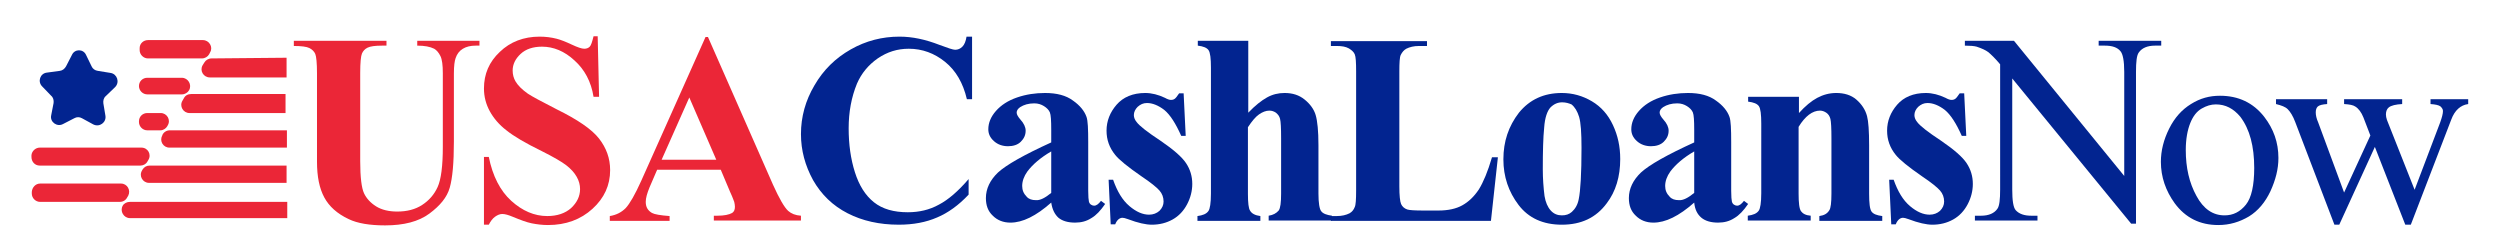
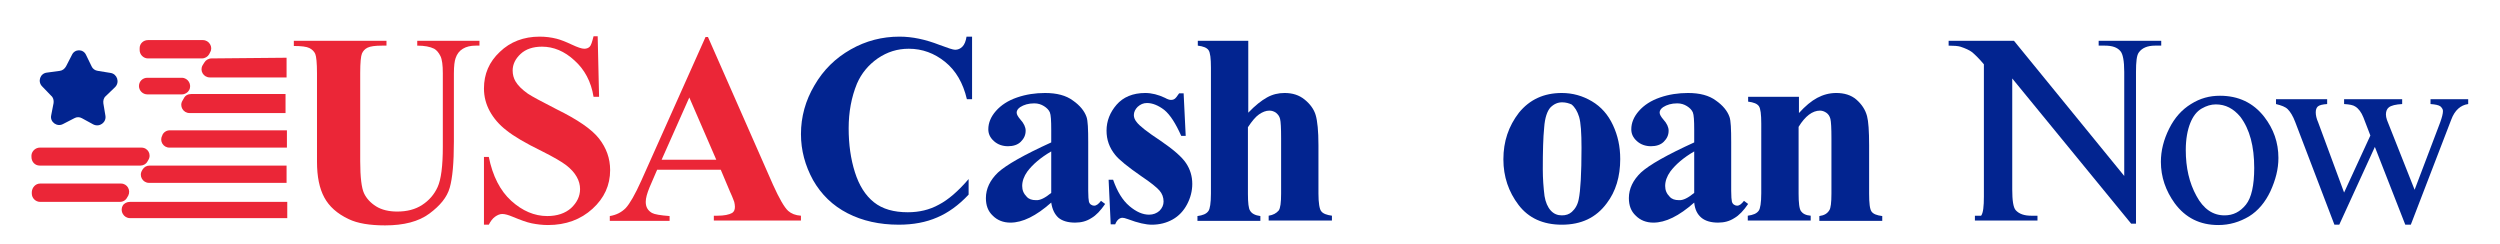
<svg xmlns="http://www.w3.org/2000/svg" version="1.1" id="Layer_1" x="0px" y="0px" viewBox="0 0 723.2 70.7" style="enable-background:new 0 0 723.2 70.7;" xml:space="preserve">
  <style type="text/css">
	.st0{fill:#EB2637;}
	.st1{fill:#022490;}
</style>
  <g>
    <g>
      <path class="st0" d="M84.9,11.8h26.9v1.4h-1.3c-2,0-3.4,0.2-4.2,0.6c-0.8,0.4-1.3,1-1.6,1.7c-0.3,0.7-0.5,2.6-0.5,5.6v25.5    c0,4.7,0.4,7.8,1.1,9.3c0.7,1.5,1.9,2.8,3.5,3.8c1.6,1,3.7,1.5,6.1,1.5c2.8,0,5.2-0.6,7.2-1.9c2-1.3,3.5-3,4.5-5.2    c1-2.2,1.5-6.1,1.5-11.6V21.2c0-2.3-0.2-4-0.7-5c-0.5-1-1.1-1.7-1.8-2.1c-1.2-0.6-2.8-0.9-4.9-0.9v-1.4h18v1.4h-1.1    c-1.5,0-2.7,0.3-3.7,0.9c-1,0.6-1.7,1.5-2.1,2.7c-0.3,0.8-0.5,2.3-0.5,4.4V41c0,6.1-0.4,10.5-1.2,13.3s-2.8,5.2-5.9,7.5    c-3.1,2.3-7.4,3.4-12.8,3.4c-4.5,0-8-0.6-10.5-1.8c-3.4-1.6-5.7-3.7-7.1-6.3c-1.4-2.6-2.1-6-2.1-10.3V21.2c0-3-0.2-4.9-0.5-5.6    c-0.3-0.7-0.9-1.3-1.7-1.7c-0.8-0.4-2.3-0.6-4.5-0.6V11.8z" />
      <path class="st0" d="M172.9,10.6l0.4,17.4h-1.6c-0.7-4.4-2.6-7.9-5.5-10.5c-2.9-2.7-6.1-4-9.4-4c-2.6,0-4.7,0.7-6.2,2.1    c-1.5,1.4-2.3,3-2.3,4.8c0,1.2,0.3,2.2,0.8,3.1c0.7,1.2,1.9,2.4,3.6,3.6c1.2,0.8,4,2.3,8.3,4.5c6.1,3,10.2,5.8,12.3,8.5    c2.1,2.7,3.2,5.7,3.2,9.1c0,4.4-1.7,8.1-5.1,11.2c-3.4,3.1-7.7,4.7-12.9,4.7c-1.6,0-3.2-0.2-4.7-0.5c-1.5-0.3-3.3-1-5.5-1.9    c-1.2-0.5-2.2-0.8-3-0.8c-0.7,0-1.4,0.3-2.1,0.8c-0.7,0.5-1.3,1.3-1.8,2.3H140V45.4h1.4c1.1,5.5,3.3,9.8,6.5,12.7    c3.2,2.9,6.7,4.4,10.4,4.4c2.9,0,5.2-0.8,6.9-2.3c1.7-1.6,2.6-3.4,2.6-5.5c0-1.2-0.3-2.4-1-3.6c-0.7-1.2-1.6-2.2-3-3.3    c-1.3-1-3.7-2.4-7.1-4.1c-4.7-2.3-8.1-4.3-10.2-6c-2.1-1.6-3.7-3.5-4.8-5.5S140,28,140,25.6c0-4.2,1.5-7.7,4.6-10.6    c3-2.9,6.9-4.4,11.5-4.4c1.7,0,3.3,0.2,4.9,0.6c1.2,0.3,2.7,0.9,4.4,1.7c1.7,0.8,2.9,1.2,3.6,1.2c0.7,0,1.2-0.2,1.6-0.6    c0.4-0.4,0.7-1.4,1.1-3H172.9z" />
      <path class="st0" d="M208.5,49.1h-18.4l-2.2,5.1c-0.7,1.7-1.1,3.1-1.1,4.2c0,1.5,0.6,2.5,1.8,3.2c0.7,0.4,2.4,0.7,5.1,0.9v1.4    h-17.3v-1.4c1.9-0.3,3.4-1.1,4.6-2.3c1.2-1.3,2.7-3.9,4.5-7.9l18.6-41.6h0.7l18.8,42.7c1.8,4,3.3,6.6,4.4,7.6    c0.9,0.8,2.1,1.3,3.7,1.4v1.4h-25.2v-1.4h1c2,0,3.4-0.3,4.3-0.8c0.6-0.4,0.8-1,0.8-1.8c0-0.5-0.1-0.9-0.2-1.4    c-0.1-0.2-0.4-1.2-1.2-2.9L208.5,49.1z M207.2,46.2l-7.8-18l-8,18H207.2z" />
      <path class="st1" d="M281.2,10.6v18.1h-1.5c-1.1-4.7-3.2-8.3-6.3-10.8c-3.1-2.5-6.6-3.8-10.5-3.8c-3.3,0-6.2,0.9-9,2.8    c-2.7,1.9-4.7,4.3-6,7.3c-1.6,3.9-2.4,8.2-2.4,12.9c0,4.7,0.6,8.9,1.8,12.7c1.2,3.8,3,6.7,5.5,8.7c2.5,2,5.8,2.9,9.8,2.9    c3.3,0,6.3-0.7,9-2.2c2.7-1.4,5.6-3.9,8.6-7.4v4.5c-2.9,3.1-6,5.3-9.1,6.6c-3.2,1.4-6.9,2.1-11.1,2.1c-5.6,0-10.5-1.1-14.8-3.3    s-7.6-5.4-10-9.6c-2.3-4.2-3.5-8.6-3.5-13.3c0-5,1.3-9.7,3.9-14.1c2.6-4.5,6.1-7.9,10.5-10.4c4.4-2.5,9.1-3.7,14.1-3.7    c3.7,0,7.5,0.8,11.6,2.4c2.4,0.9,3.9,1.4,4.5,1.4c0.8,0,1.5-0.3,2.1-0.9c0.6-0.6,1-1.6,1.2-2.9H281.2z" />
      <path class="st1" d="M304.1,58.6c-4.4,3.9-8.3,5.8-11.8,5.8c-2.1,0-3.8-0.7-5.1-2c-1.4-1.3-2-3-2-5.1c0-2.7,1.2-5.2,3.5-7.4    c2.4-2.2,7.5-5.1,15.4-8.7v-3.6c0-2.7-0.1-4.4-0.4-5.1c-0.3-0.7-0.9-1.3-1.7-1.8c-0.8-0.5-1.7-0.8-2.8-0.8c-1.7,0-3,0.4-4.1,1.1    c-0.7,0.5-1,1-1,1.6c0,0.5,0.4,1.2,1.1,2c1,1.1,1.5,2.2,1.5,3.2c0,1.3-0.5,2.3-1.4,3.2c-0.9,0.9-2.2,1.3-3.7,1.3    c-1.6,0-3-0.5-4.1-1.5c-1.1-1-1.6-2.1-1.6-3.4c0-1.8,0.7-3.6,2.2-5.3c1.5-1.7,3.5-3,6.1-3.9c2.6-0.9,5.3-1.3,8.1-1.3    c3.4,0,6.1,0.7,8.1,2.2c2,1.4,3.3,3,3.9,4.7c0.4,1.1,0.5,3.5,0.5,7.4v14c0,1.6,0.1,2.7,0.2,3.1c0.1,0.4,0.3,0.7,0.6,0.9    c0.3,0.2,0.6,0.3,0.9,0.3c0.7,0,1.3-0.5,2-1.4l1.2,0.9c-1.3,1.9-2.6,3.3-4,4.1c-1.4,0.9-2.9,1.3-4.7,1.3c-2.1,0-3.7-0.5-4.8-1.4    C305.1,62,304.4,60.6,304.1,58.6z M304.1,55.8v-12c-3.1,1.8-5.4,3.8-6.9,5.8c-1,1.4-1.5,2.8-1.5,4.2c0,1.2,0.4,2.2,1.3,3.1    c0.6,0.7,1.5,1,2.7,1C300.9,58,302.4,57.2,304.1,55.8z" />
      <path class="st1" d="M342.4,27l0.6,12.3h-1.3c-1.6-3.6-3.2-6.1-4.9-7.5c-1.7-1.3-3.4-2-5-2c-1.1,0-1.9,0.4-2.7,1.1    c-0.7,0.7-1.1,1.5-1.1,2.4c0,0.7,0.3,1.4,0.8,2c0.8,1.1,3.1,2.9,6.9,5.4c3.8,2.6,6.2,4.7,7.4,6.5c1.2,1.8,1.8,3.8,1.8,6    c0,2-0.5,4-1.5,5.9c-1,1.9-2.4,3.4-4.2,4.4c-1.8,1-3.8,1.5-6,1.5c-1.7,0-4-0.5-6.9-1.6c-0.8-0.3-1.3-0.4-1.6-0.4    c-0.8,0-1.6,0.6-2.1,1.9h-1.3L320.7,52h1.3c1.2,3.4,2.7,5.9,4.7,7.6c2,1.7,3.9,2.5,5.7,2.5c1.2,0,2.2-0.4,3-1.1    c0.8-0.8,1.2-1.7,1.2-2.7c0-1.2-0.4-2.3-1.2-3.2c-0.8-0.9-2.5-2.3-5.2-4.1c-3.9-2.7-6.5-4.8-7.6-6.2c-1.7-2.1-2.5-4.4-2.5-7    c0-2.8,1-5.3,2.9-7.5c1.9-2.2,4.7-3.4,8.3-3.4c1.9,0,3.8,0.5,5.7,1.4c0.7,0.4,1.3,0.6,1.7,0.6c0.5,0,0.8-0.1,1.1-0.3    c0.3-0.2,0.7-0.7,1.3-1.6H342.4z" />
      <path class="st1" d="M361.1,11.8v20.8c2-2.1,3.8-3.5,5.4-4.4c1.6-0.9,3.3-1.3,5.1-1.3c2.3,0,4.2,0.6,5.8,1.9    c1.6,1.3,2.7,2.8,3.2,4.5c0.5,1.7,0.8,4.6,0.8,8.7v14c0,2.7,0.3,4.5,0.8,5.1c0.5,0.7,1.6,1.1,3.1,1.3v1.4H367v-1.4    c1.3-0.2,2.2-0.7,2.9-1.5c0.5-0.7,0.7-2.3,0.7-4.9v-16c0-3-0.1-4.8-0.3-5.6c-0.2-0.8-0.6-1.3-1.2-1.8c-0.6-0.4-1.2-0.6-1.9-0.6    c-1,0-2,0.4-3,1.1c-1,0.7-2,1.9-3.2,3.7v19.3c0,2.6,0.2,4.2,0.6,4.8c0.5,0.9,1.5,1.4,3,1.6v1.4h-18.2v-1.4    c1.5-0.2,2.6-0.6,3.2-1.5c0.4-0.6,0.7-2.2,0.7-5V19.6c0-2.7-0.2-4.4-0.7-5.1c-0.5-0.7-1.5-1.1-3.1-1.3v-1.4H361.1z" />
-       <path class="st1" d="M433.3,45.6l-2,18.3h-46.3v-1.4h1.7c1.5,0,2.7-0.3,3.7-0.8c0.7-0.4,1.2-1,1.5-1.8c0.3-0.6,0.4-2.2,0.4-4.8    V20.7c0-2.7-0.1-4.3-0.4-5c-0.3-0.7-0.9-1.2-1.7-1.7c-0.9-0.5-2-0.7-3.5-0.7h-1.7v-1.4h27.8v1.4h-2.3c-1.5,0-2.7,0.3-3.7,0.8    c-0.7,0.4-1.2,1-1.6,1.8c-0.3,0.6-0.4,2.2-0.4,4.8v33.2c0,2.7,0.2,4.4,0.5,5.1c0.3,0.7,0.9,1.3,1.8,1.6c0.6,0.2,2.2,0.3,4.7,0.3    h4.3c2.8,0,5.1-0.5,6.9-1.5c1.8-1,3.4-2.5,4.8-4.6c1.3-2.1,2.6-5.2,3.8-9.3H433.3z" />
      <path class="st1" d="M451.8,26.9c3.1,0,6,0.8,8.7,2.4c2.7,1.6,4.7,3.9,6.1,6.9c1.4,3,2.1,6.2,2.1,9.8c0,5.1-1.3,9.4-3.9,12.8    c-3.1,4.2-7.4,6.2-13,6.2c-5.4,0-9.6-1.9-12.5-5.7c-2.9-3.8-4.4-8.2-4.4-13.2c0-5.2,1.5-9.6,4.5-13.5    C442.5,28.8,446.6,26.9,451.8,26.9z M451.9,29.6c-1.3,0-2.4,0.5-3.4,1.5c-0.9,1-1.6,2.9-1.8,5.8c-0.3,2.9-0.4,7-0.4,12.1    c0,2.7,0.2,5.3,0.5,7.7c0.3,1.8,0.9,3.2,1.8,4.2s2,1.4,3.2,1.4c1.2,0,2.1-0.3,2.9-1c1-0.9,1.7-2.1,2-3.7c0.5-2.4,0.8-7.4,0.8-14.8    c0-4.4-0.2-7.3-0.7-9c-0.5-1.6-1.2-2.8-2.2-3.6C453.9,29.9,453,29.6,451.9,29.6z" />
      <path class="st1" d="M490.1,58.6c-4.4,3.9-8.3,5.8-11.8,5.8c-2.1,0-3.8-0.7-5.1-2c-1.4-1.3-2-3-2-5.1c0-2.7,1.2-5.2,3.5-7.4    c2.4-2.2,7.5-5.1,15.4-8.7v-3.6c0-2.7-0.1-4.4-0.4-5.1c-0.3-0.7-0.9-1.3-1.7-1.8c-0.8-0.5-1.7-0.8-2.8-0.8c-1.7,0-3,0.4-4.1,1.1    c-0.7,0.5-1,1-1,1.6c0,0.5,0.4,1.2,1.1,2c1,1.1,1.5,2.2,1.5,3.2c0,1.3-0.5,2.3-1.4,3.2c-0.9,0.9-2.2,1.3-3.7,1.3    c-1.6,0-3-0.5-4.1-1.5c-1.1-1-1.6-2.1-1.6-3.4c0-1.8,0.7-3.6,2.2-5.3c1.5-1.7,3.5-3,6.1-3.9c2.6-0.9,5.3-1.3,8.1-1.3    c3.4,0,6.1,0.7,8.1,2.2c2,1.4,3.3,3,3.9,4.7c0.4,1.1,0.5,3.5,0.5,7.4v14c0,1.6,0.1,2.7,0.2,3.1c0.1,0.4,0.3,0.7,0.6,0.9    c0.3,0.2,0.6,0.3,0.9,0.3c0.7,0,1.3-0.5,2-1.4l1.2,0.9c-1.3,1.9-2.6,3.3-4,4.1c-1.4,0.9-2.9,1.3-4.7,1.3c-2.1,0-3.7-0.5-4.8-1.4    C491,62,490.3,60.6,490.1,58.6z M490.1,55.8v-12c-3.1,1.8-5.4,3.8-6.9,5.8c-1,1.4-1.5,2.8-1.5,4.2c0,1.2,0.4,2.2,1.3,3.1    c0.6,0.7,1.5,1,2.7,1C486.9,58,488.4,57.2,490.1,55.8z" />
      <path class="st1" d="M520.4,28v4.7c1.8-2,3.6-3.5,5.3-4.4c1.7-0.9,3.5-1.4,5.5-1.4c2.3,0,4.3,0.6,5.8,1.9c1.5,1.3,2.6,2.9,3.1,4.8    c0.4,1.5,0.6,4.3,0.6,8.4v14c0,2.8,0.2,4.5,0.7,5.2c0.5,0.7,1.5,1.1,3.1,1.3v1.4h-18.2v-1.4c1.4-0.2,2.3-0.7,2.9-1.7    c0.4-0.6,0.6-2.2,0.6-4.8v-16c0-2.9-0.1-4.8-0.3-5.6s-0.6-1.4-1.2-1.8c-0.6-0.4-1.2-0.6-1.8-0.6c-2.2,0-4.3,1.6-6.2,4.7v19.3    c0,2.7,0.2,4.4,0.7,5.1c0.5,0.7,1.4,1.2,2.8,1.3v1.4h-18.2v-1.4c1.5-0.2,2.6-0.6,3.2-1.5c0.4-0.6,0.7-2.2,0.7-5V35.8    c0-2.7-0.2-4.4-0.7-5.1c-0.5-0.7-1.5-1.1-3.1-1.3V28H520.4z" />
-       <path class="st1" d="M568.2,27l0.6,12.3h-1.3c-1.6-3.6-3.2-6.1-4.9-7.5c-1.7-1.3-3.4-2-5-2c-1.1,0-1.9,0.4-2.7,1.1    c-0.7,0.7-1.1,1.5-1.1,2.4c0,0.7,0.3,1.4,0.8,2c0.8,1.1,3.1,2.9,6.9,5.4c3.8,2.6,6.2,4.7,7.4,6.5c1.2,1.8,1.8,3.8,1.8,6    c0,2-0.5,4-1.5,5.9c-1,1.9-2.4,3.4-4.2,4.4c-1.8,1-3.8,1.5-6,1.5c-1.7,0-4-0.5-6.9-1.6c-0.8-0.3-1.3-0.4-1.6-0.4    c-0.8,0-1.6,0.6-2.1,1.9h-1.3L546.5,52h1.3c1.2,3.4,2.7,5.9,4.7,7.6c2,1.7,3.9,2.5,5.7,2.5c1.2,0,2.2-0.4,3-1.1    c0.8-0.8,1.2-1.7,1.2-2.7c0-1.2-0.4-2.3-1.2-3.2c-0.8-0.9-2.5-2.3-5.2-4.1c-3.9-2.7-6.5-4.8-7.6-6.2c-1.7-2.1-2.5-4.4-2.5-7    c0-2.8,1-5.3,2.9-7.5c1.9-2.2,4.7-3.4,8.3-3.4c1.9,0,3.8,0.5,5.7,1.4c0.7,0.4,1.3,0.6,1.7,0.6c0.5,0,0.8-0.1,1.1-0.3    c0.3-0.2,0.7-0.7,1.3-1.6H568.2z" />
-       <path class="st1" d="M568.5,11.8h14.1l31.9,39.1V20.8c0-3.2-0.4-5.2-1.1-6c-0.9-1.1-2.4-1.6-4.5-1.6h-1.8v-1.4h18.1v1.4h-1.8    c-2.2,0-3.8,0.7-4.7,2c-0.6,0.8-0.8,2.7-0.8,5.6v43.9h-1.4l-34.4-42v32.1c0,3.2,0.3,5.2,1,6c1,1.1,2.5,1.6,4.5,1.6h1.8v1.4h-18.1    v-1.4h1.8c2.2,0,3.8-0.7,4.7-2c0.6-0.8,0.8-2.7,0.8-5.6V18.6c-1.5-1.8-2.7-2.9-3.4-3.5c-0.8-0.6-1.9-1.1-3.4-1.6    c-0.7-0.2-1.9-0.3-3.4-0.3V11.8z" />
+       <path class="st1" d="M568.5,11.8h14.1l31.9,39.1V20.8c0-3.2-0.4-5.2-1.1-6c-0.9-1.1-2.4-1.6-4.5-1.6h-1.8v-1.4h18.1v1.4h-1.8    c-2.2,0-3.8,0.7-4.7,2c-0.6,0.8-0.8,2.7-0.8,5.6v43.9h-1.4l-34.4-42v32.1c0,3.2,0.3,5.2,1,6c1,1.1,2.5,1.6,4.5,1.6h1.8v1.4h-18.1    v-1.4h1.8c0.6-0.8,0.8-2.7,0.8-5.6V18.6c-1.5-1.8-2.7-2.9-3.4-3.5c-0.8-0.6-1.9-1.1-3.4-1.6    c-0.7-0.2-1.9-0.3-3.4-0.3V11.8z" />
      <path class="st1" d="M642.2,27.7c5.3,0,9.6,2,12.8,6.1c2.7,3.5,4.1,7.4,4.1,11.9c0,3.2-0.8,6.3-2.3,9.6c-1.5,3.2-3.6,5.7-6.2,7.3    c-2.7,1.6-5.6,2.5-8.9,2.5c-5.3,0-9.5-2.1-12.6-6.3c-2.6-3.6-4-7.6-4-12c0-3.2,0.8-6.4,2.4-9.6c1.6-3.2,3.7-5.5,6.3-7.1    C636.5,28.4,639.2,27.7,642.2,27.7z M641,30.2c-1.4,0-2.7,0.4-4.1,1.2c-1.4,0.8-2.5,2.2-3.3,4.2c-0.8,2-1.3,4.6-1.3,7.8    c0,5.1,1,9.5,3.1,13.3c2,3.7,4.7,5.6,8.1,5.6c2.5,0,4.5-1,6.2-3.1c1.6-2,2.4-5.6,2.4-10.6c0-6.3-1.3-11.2-4-14.8    C646.1,31.4,643.8,30.2,641,30.2z" />
      <path class="st1" d="M658.4,28.7h14.8v1.4c-1.4,0.1-2.2,0.3-2.7,0.7c-0.4,0.4-0.6,0.9-0.6,1.7c0,0.8,0.2,1.8,0.7,2.9l7.5,20.3    l7.6-16.5l-2-5.2c-0.6-1.5-1.4-2.6-2.4-3.2c-0.6-0.4-1.6-0.6-3.2-0.7v-1.4h16.8v1.4c-1.8,0.1-3.2,0.4-3.9,1    c-0.5,0.4-0.8,1.1-0.8,2c0,0.5,0.1,1,0.3,1.6l8,20.2l7.4-19.5c0.5-1.4,0.8-2.5,0.8-3.3c0-0.5-0.3-0.9-0.7-1.3    c-0.5-0.4-1.5-0.6-2.9-0.7v-1.4H714v1.4c-2.2,0.3-3.9,1.8-4.9,4.5L697.4,65h-1.6L687,42.5L676.7,65h-1.4L664,35.4    c-0.7-1.9-1.5-3.1-2.2-3.8c-0.7-0.7-1.8-1.1-3.4-1.5V28.7z" />
    </g>
    <g>
      <g>
        <path class="st0" d="M42.8,11.6h15.9c1.8,0,3,2,2.1,3.5l-0.3,0.6c-0.4,0.7-1.2,1.2-2.1,1.2H42.8c-1.3,0-2.4-1.1-2.4-2.4v-0.6     C40.4,12.6,41.5,11.6,42.8,11.6z" />
        <path class="st0" d="M42.6,22.5h10c1.8,0,3,2,2.1,3.6v0c-0.4,0.7-1.2,1.2-2.1,1.2h-10c-1.3,0-2.4-1.1-2.4-2.4v0     C40.2,23.5,41.3,22.5,42.6,22.5z" />
-         <path class="st0" d="M42.6,32.7h3.9c1.8,0,3,2,2,3.6l-0.1,0.2c-0.4,0.7-1.2,1.2-2,1.2h-3.8c-1.3,0-2.4-1.1-2.4-2.4v-0.2     C40.2,33.7,41.3,32.7,42.6,32.7z" />
        <path class="st0" d="M11.5,42.7h29.4c1.9,0,3,2,2,3.6l-0.3,0.5c-0.4,0.7-1.2,1.1-2,1.1H11.5c-1.4,0-2.4-1.1-2.4-2.5l0-0.5     C9.2,43.7,10.3,42.7,11.5,42.7z" />
        <path class="st0" d="M11.6,53.1H35c1.8,0,2.9,1.9,2.1,3.5l-0.3,0.5c-0.4,0.8-1.2,1.3-2.1,1.3H11.6c-1.3,0-2.4-1.1-2.4-2.4v-0.5     C9.3,54.2,10.3,53.1,11.6,53.1z" />
        <path class="st0" d="M59.1,18.1l-0.5,0.8c-0.9,1.6,0.3,3.5,2.1,3.5h22.2v-5.7l-21.7,0.2C60.3,16.9,59.5,17.4,59.1,18.1z" />
        <path class="st0" d="M55.3,27.2h27.3v5.5H54.8c-1.8,0-3-2-2-3.6l0.4-0.7C53.6,27.6,54.4,27.2,55.3,27.2z" />
        <path class="st0" d="M49.1,37.7h33.9v5H49c-1.8,0-2.9-1.9-2.1-3.4L47,39C47.4,38.2,48.2,37.7,49.1,37.7z" />
        <path class="st0" d="M43.3,47.9h39.6v5H43.1c-1.8,0-3-2-2-3.6l0.1-0.2C41.7,48.3,42.4,47.9,43.3,47.9z" />
        <path class="st0" d="M37.6,58.4h45.5v4.7H37.6c-1.8,0-3-2-2.1-3.6l0,0C35.9,58.8,36.7,58.4,37.6,58.4z" />
      </g>
      <path class="st1" d="M24.9,15.9l1.6,3.3c0.3,0.7,1,1.2,1.8,1.3l3.7,0.6c1.9,0.3,2.7,2.7,1.3,4.1l-2.7,2.6    c-0.6,0.5-0.8,1.3-0.7,2.1l0.6,3.6c0.3,1.9-1.7,3.4-3.5,2.5l-3.3-1.8c-0.7-0.4-1.5-0.4-2.2,0l-3.3,1.7c-1.7,0.9-3.8-0.6-3.4-2.5    l0.7-3.6c0.1-0.8-0.1-1.6-0.7-2.1L12.2,25c-1.4-1.4-0.6-3.8,1.4-4l3.7-0.5c0.8-0.1,1.4-0.6,1.8-1.3l1.7-3.3    C21.6,14.1,24.1,14.1,24.9,15.9z" />
    </g>
  </g>
</svg>